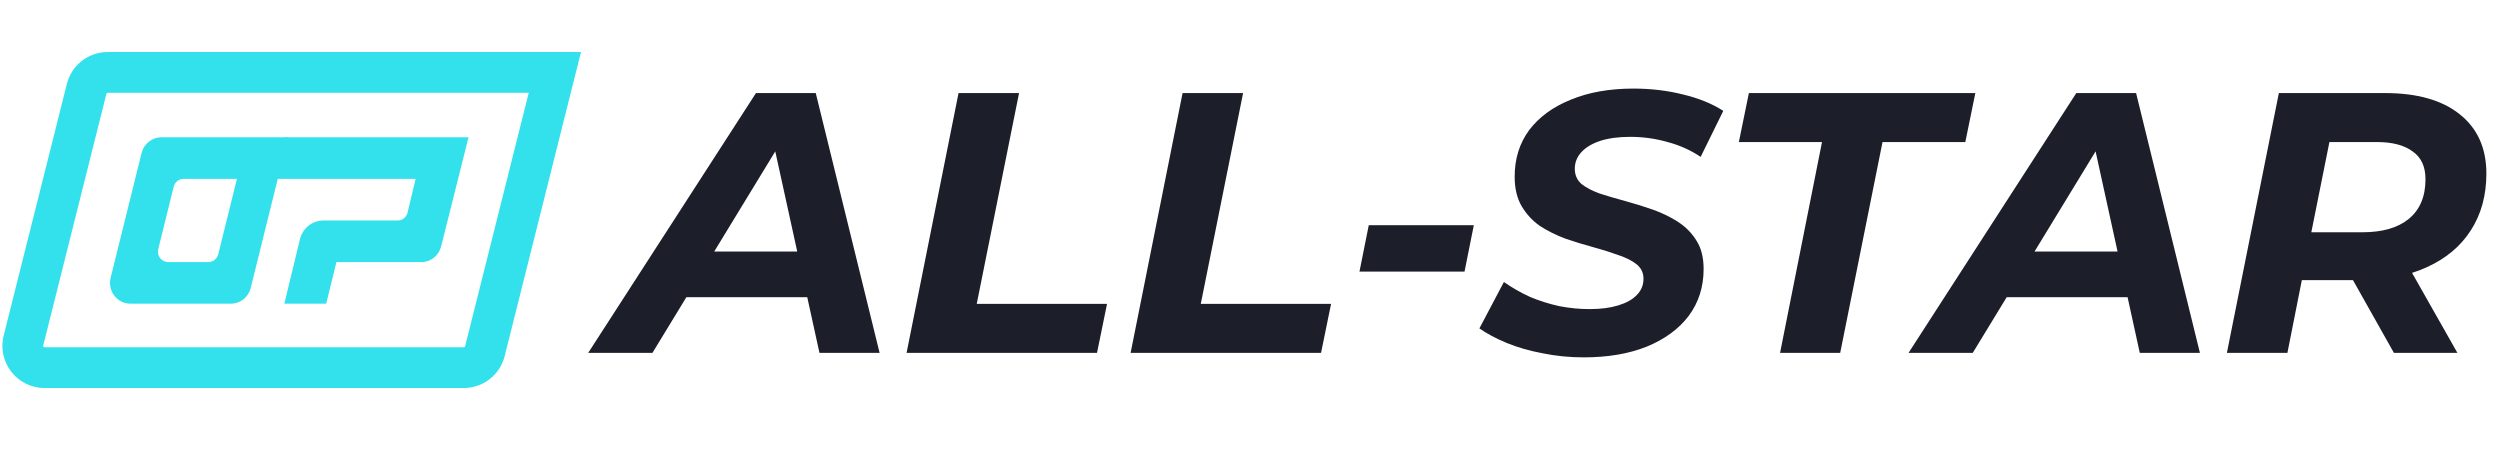
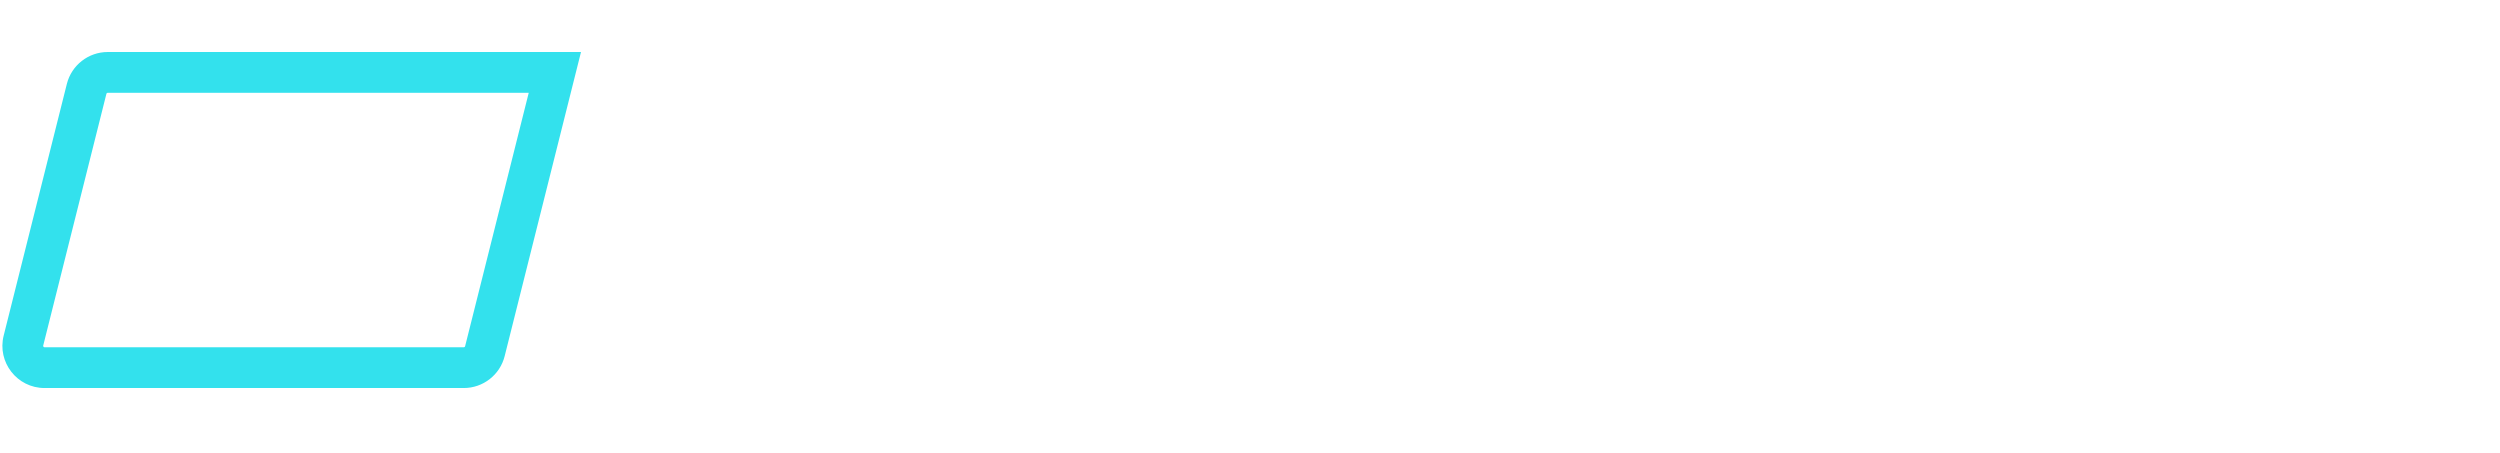
<svg xmlns="http://www.w3.org/2000/svg" width="127" height="23" viewBox="0 0 127 23" fill="none">
-   <path d="M29.88 17.927L38.404 4.727H41.44L44.684 17.927H41.629L39.064 6.235H40.271L33.143 17.927H29.88ZM33.407 15.099L34.651 12.779H41.459L41.818 15.099H33.407ZM46.054 17.927L48.694 4.727H51.768L49.618 15.438H56.237L55.728 17.927H46.054ZM57.435 17.927L60.075 4.727H63.149L60.999 15.438H67.618L67.109 17.927H57.435ZM69.061 13.797L69.533 11.44H74.87L74.398 13.797H69.061ZM80.453 18.154C79.736 18.154 79.038 18.085 78.359 17.946C77.693 17.821 77.083 17.645 76.53 17.418C75.99 17.192 75.531 16.947 75.153 16.683L76.398 14.326C76.813 14.615 77.253 14.866 77.718 15.08C78.196 15.281 78.693 15.438 79.208 15.551C79.724 15.652 80.239 15.702 80.754 15.702C81.32 15.702 81.804 15.639 82.207 15.514C82.621 15.388 82.936 15.212 83.149 14.986C83.376 14.759 83.489 14.483 83.489 14.156C83.489 13.854 83.369 13.609 83.131 13.42C82.892 13.232 82.577 13.075 82.188 12.949C81.811 12.811 81.389 12.679 80.924 12.553C80.459 12.427 79.987 12.283 79.51 12.119C79.045 11.943 78.617 11.729 78.227 11.478C77.85 11.214 77.542 10.881 77.303 10.479C77.064 10.076 76.945 9.573 76.945 8.97C76.945 8.065 77.19 7.279 77.68 6.612C78.183 5.946 78.887 5.431 79.793 5.066C80.698 4.689 81.76 4.5 82.98 4.5C83.872 4.5 84.715 4.601 85.507 4.802C86.299 4.991 86.978 5.267 87.543 5.632L86.393 7.97C85.89 7.631 85.331 7.379 84.715 7.216C84.099 7.04 83.464 6.952 82.81 6.952C82.219 6.952 81.71 7.021 81.282 7.159C80.868 7.298 80.547 7.493 80.321 7.744C80.107 7.983 80 8.259 80 8.574C80 8.888 80.113 9.146 80.34 9.347C80.578 9.536 80.893 9.699 81.282 9.837C81.672 9.963 82.1 10.089 82.565 10.214C83.03 10.34 83.495 10.485 83.96 10.648C84.425 10.812 84.853 11.019 85.243 11.271C85.632 11.522 85.947 11.842 86.186 12.232C86.424 12.609 86.544 13.087 86.544 13.665C86.544 14.571 86.293 15.363 85.79 16.042C85.287 16.708 84.576 17.23 83.659 17.607C82.753 17.971 81.685 18.154 80.453 18.154ZM90.427 17.927L92.558 7.216H88.334L88.843 4.727H100.347L99.838 7.216H95.632L93.482 17.927H90.427ZM96.953 17.927L105.476 4.727H108.513L111.756 17.927H108.701L106.137 6.235H107.343L100.215 17.927H96.953ZM100.479 15.099L101.724 12.779H108.532L108.89 15.099H100.479ZM113.126 17.927L115.766 4.727H121.141C122.788 4.727 124.057 5.085 124.95 5.802C125.855 6.518 126.308 7.524 126.308 8.819C126.308 9.925 126.044 10.887 125.516 11.704C125 12.509 124.259 13.131 123.291 13.571C122.335 14.011 121.204 14.231 119.896 14.231H115.596L117.199 12.892L116.2 17.927H113.126ZM121.612 17.927L118.915 13.137H122.121L124.837 17.927H121.612ZM117.124 13.251L116.068 11.799H120.009C121.028 11.799 121.813 11.572 122.366 11.12C122.932 10.655 123.215 9.982 123.215 9.102C123.215 8.461 122.995 7.989 122.555 7.687C122.128 7.373 121.524 7.216 120.745 7.216H117.03L118.633 5.726L117.124 13.251Z" fill="#1C1F2A" />
-   <path fill-rule="evenodd" clip-rule="evenodd" d="M23.801 6.974H18.51H14.678H14.676C14.202 6.974 13.789 7.307 13.677 7.78L13.365 9.087L21.114 9.087L20.704 10.799C20.648 11.035 20.442 11.201 20.205 11.201H16.426C15.854 11.201 15.358 11.606 15.23 12.178L14.445 15.427H16.571L17.09 13.314H21.412C21.887 13.314 22.299 12.981 22.412 12.508L23.801 6.974Z" fill="#33E1ED" />
-   <path fill-rule="evenodd" clip-rule="evenodd" d="M8.201 6.974C7.725 6.974 7.309 7.303 7.193 7.772L5.62 14.112C5.454 14.78 5.951 15.427 6.628 15.427H11.728C12.204 15.427 12.62 15.098 12.736 14.629L14.635 6.974H8.201ZM9.328 9.087C9.089 9.087 8.882 9.252 8.823 9.487L8.039 12.657C7.956 12.99 8.204 13.314 8.543 13.314H10.584C10.822 13.314 11.03 13.149 11.088 12.914L12.035 9.087H9.328Z" fill="#33E1ED" />
  <path fill-rule="evenodd" clip-rule="evenodd" d="M26.86 4.713H5.474C5.442 4.713 5.413 4.736 5.405 4.768L2.196 17.552C2.191 17.571 2.192 17.579 2.193 17.584C2.195 17.591 2.199 17.602 2.209 17.614C2.218 17.625 2.227 17.632 2.234 17.636C2.238 17.637 2.245 17.641 2.265 17.641H23.559C23.592 17.641 23.62 17.619 23.628 17.587L26.86 4.713ZM5.474 2.642C4.492 2.642 3.635 3.31 3.396 4.263L0.187 17.048C-0.153 18.401 0.87 19.712 2.265 19.712H23.559C24.541 19.712 25.398 19.044 25.637 18.091L29.515 2.642H5.474Z" fill="#33E1ED" />
</svg>